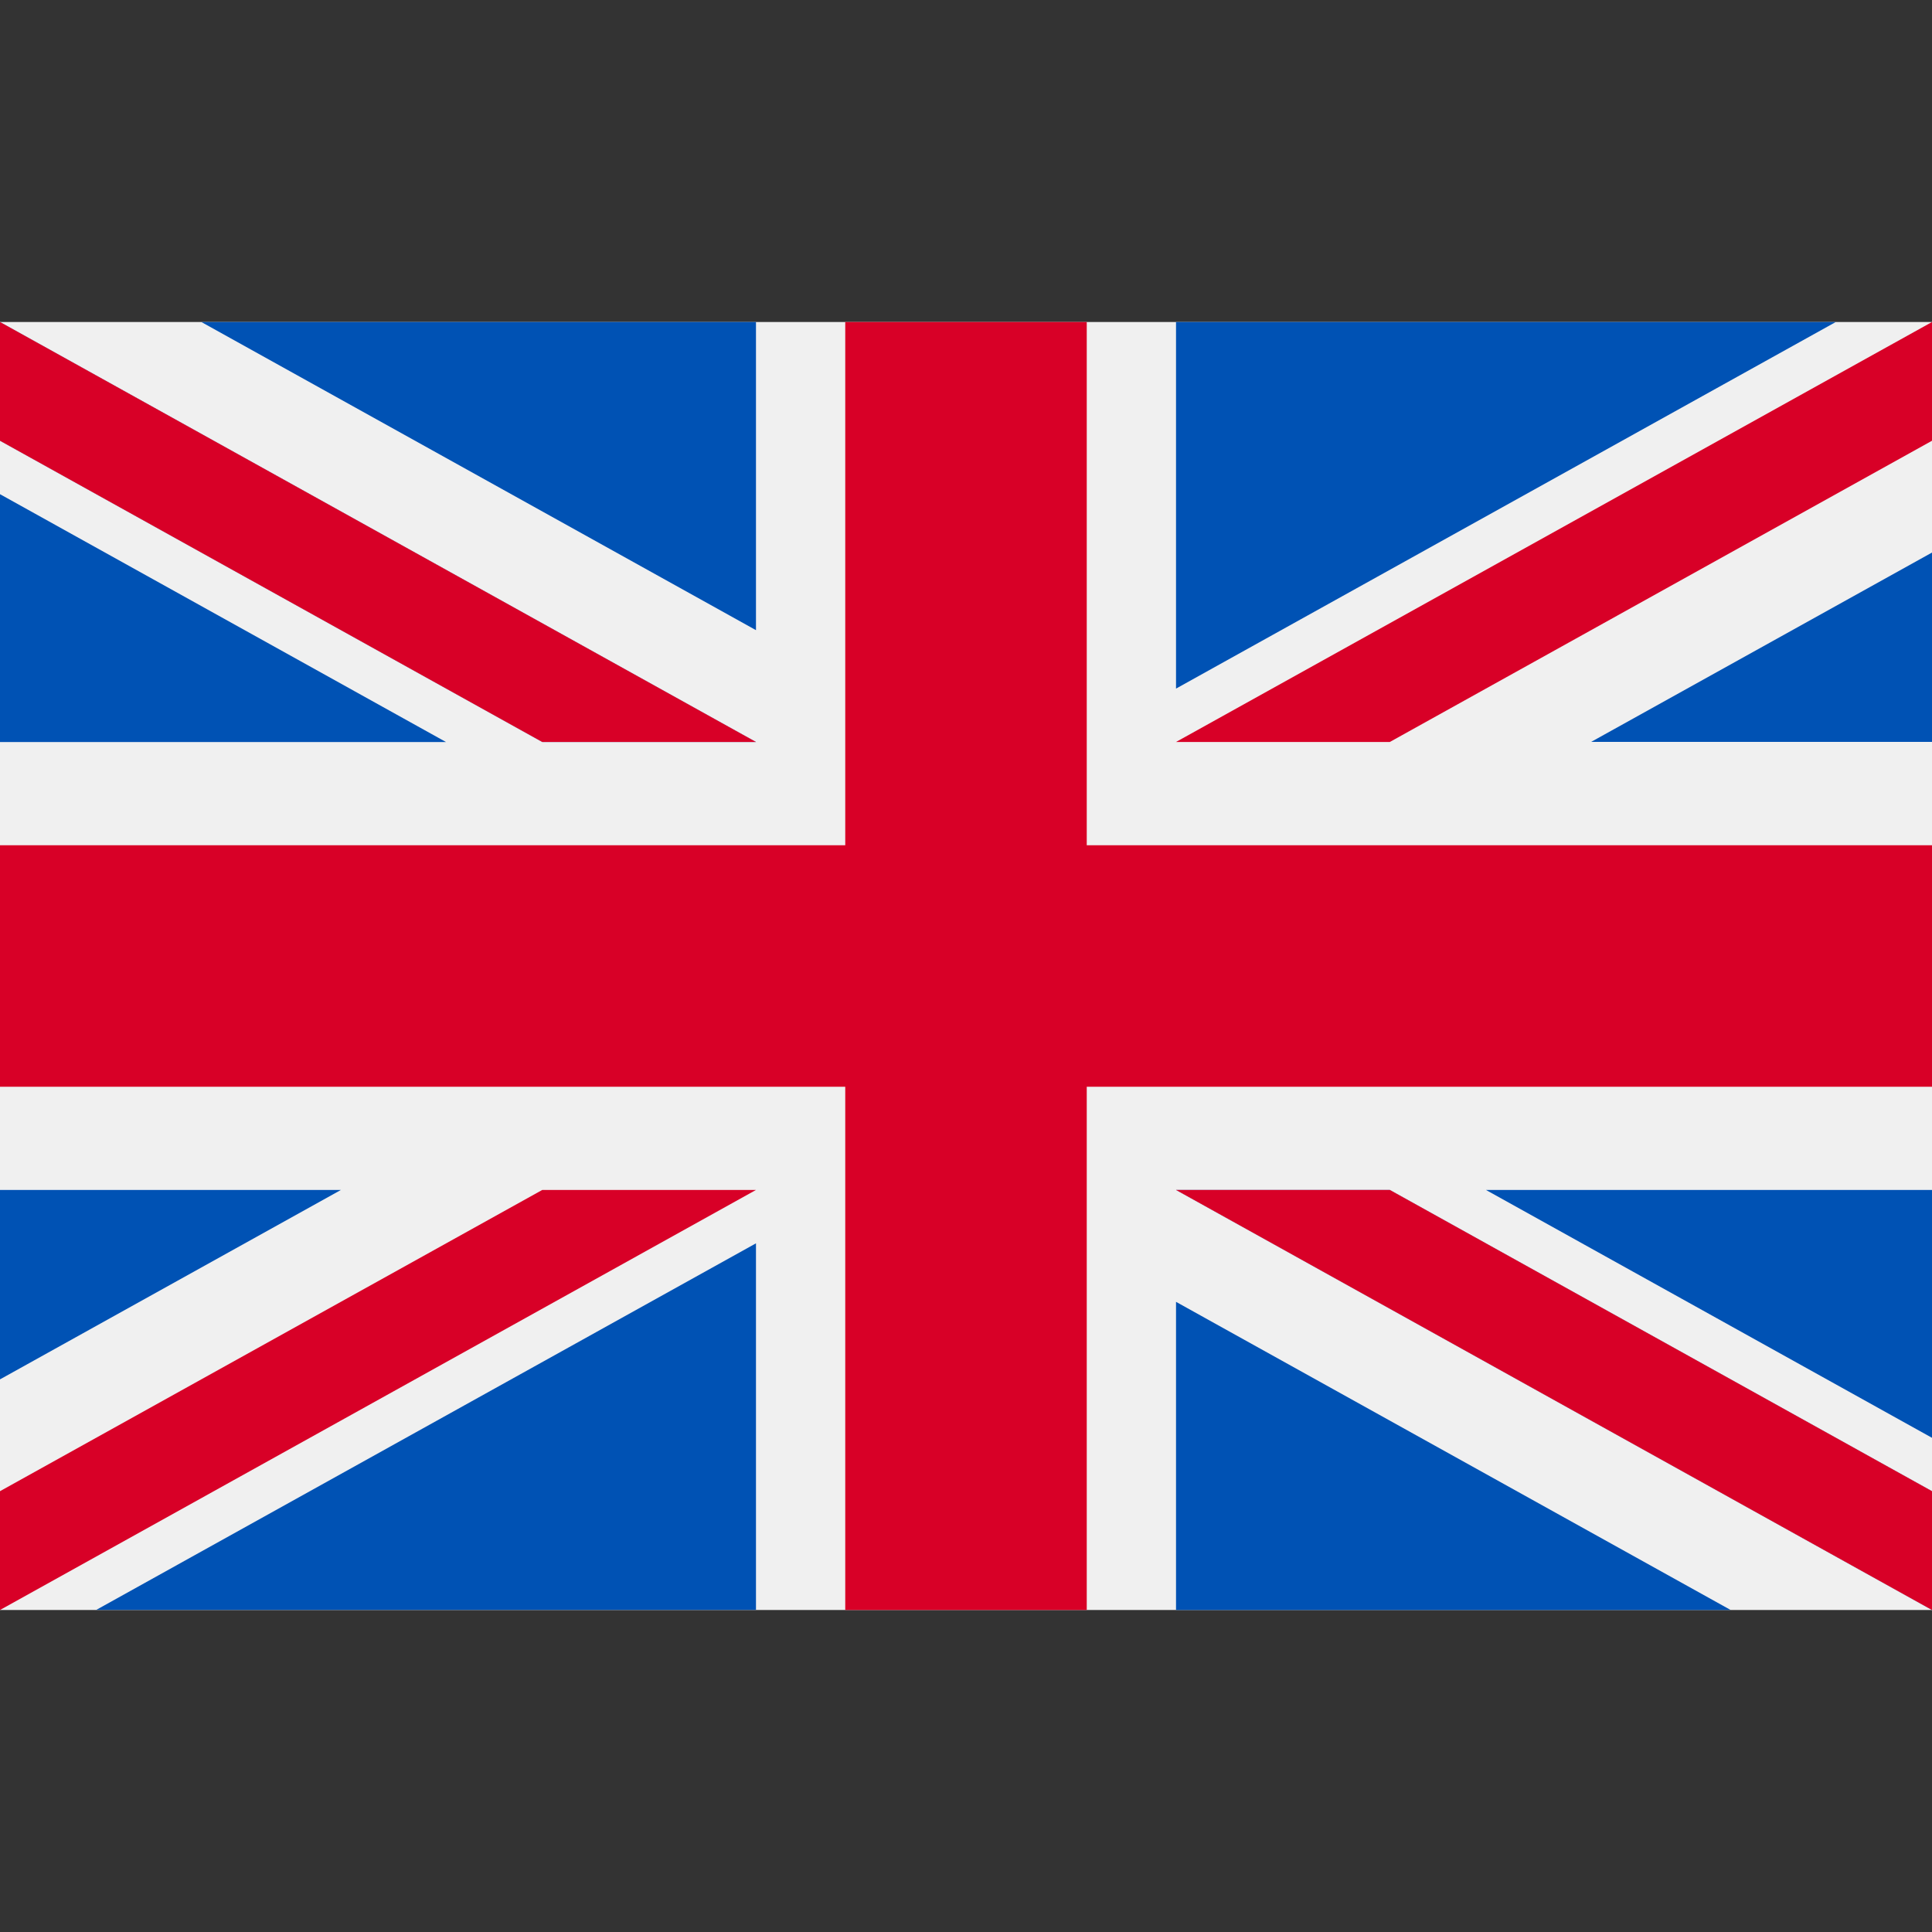
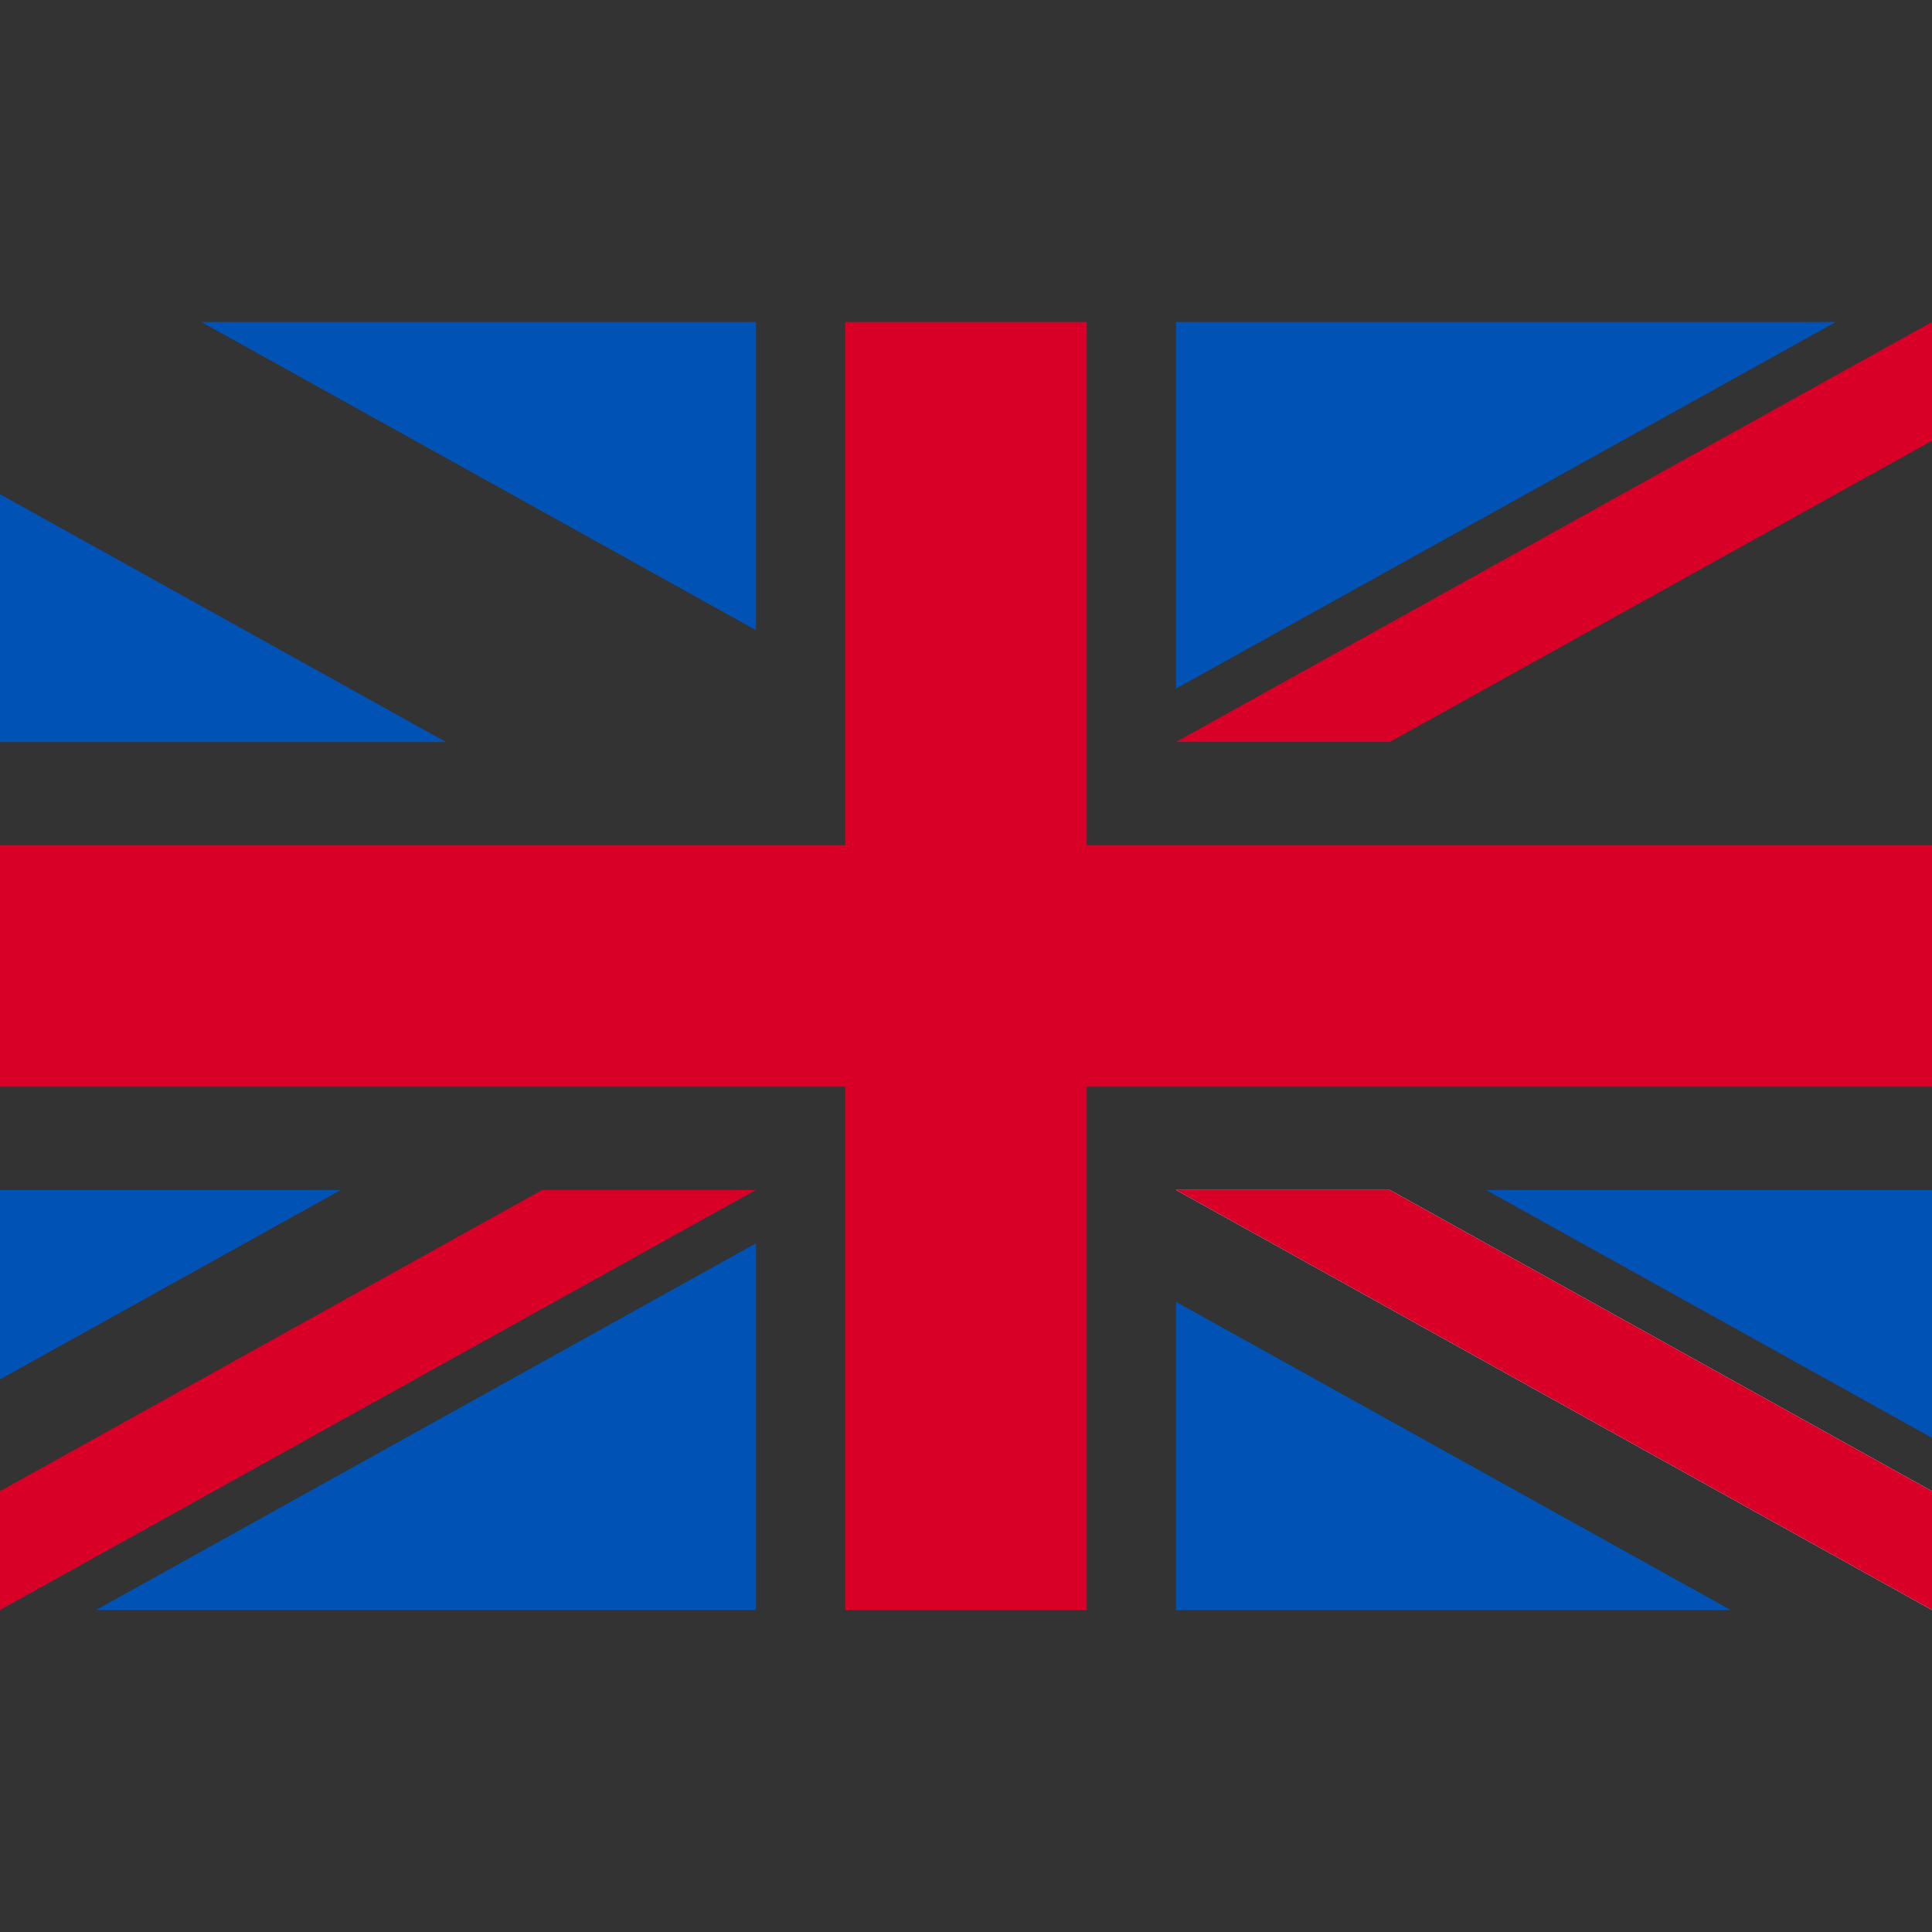
<svg xmlns="http://www.w3.org/2000/svg" width="24" height="24" viewBox="0 0 24 24" fill="none">
  <rect x="0" y="0" width="24" height="24" fill="#333333" stroke="none" />
  <g clip-path="url(#clip0_526_7786)">
-     <path d="M24 4H0V20H24V4Z" fill="#F0F0F0" />
    <path d="M13.5 4H10.5V10.5H0V13.5H10.5V20H13.5V13.5H24V10.5H13.5V4Z" fill="#D80027" />
    <path d="M18.459 14.782L24 17.861V14.782H18.459Z" fill="#0052B4" />
    <path d="M14.609 14.782L24 20V18.524L17.265 14.782H14.609Z" fill="#0052B4" />
    <path d="M21.499 20L14.609 16.172V20H21.499Z" fill="#0052B4" />
    <path d="M14.609 14.782L24 20V18.524L17.265 14.782H14.609Z" fill="#F0F0F0" />
    <path d="M14.609 14.782L24 20V18.524L17.265 14.782H14.609Z" fill="#D80027" />
    <path d="M4.235 14.782L0 17.135V14.782H4.235Z" fill="#0052B4" />
    <path d="M9.391 15.445V19.999H1.195L9.391 15.445Z" fill="#0052B4" />
    <path d="M6.736 14.782L0 18.524V20L9.391 14.782H6.736Z" fill="#D80027" />
    <path d="M5.541 9.218L0 6.139V9.218H5.541Z" fill="#0052B4" />
-     <path d="M9.391 9.217L0 4V5.475L6.736 9.217H9.391Z" fill="#0052B4" />
    <path d="M2.501 4L9.391 7.828V4H2.501Z" fill="#0052B4" />
-     <path d="M9.391 9.217L0 4V5.475L6.736 9.217H9.391Z" fill="#F0F0F0" />
-     <path d="M9.391 9.217L0 4V5.475L6.736 9.217H9.391Z" fill="#D80027" />
-     <path d="M19.766 9.216L24 6.864V9.216H19.766Z" fill="#0052B4" />
    <path d="M14.609 8.554V4H22.805L14.609 8.554Z" fill="#0052B4" />
    <path d="M17.265 9.217L24 5.475V4L14.609 9.217H17.265Z" fill="#D80027" />
  </g>
  <defs>
    <clipPath id="clip0_526_7786">
      <rect width="24" height="24" fill="white" />
    </clipPath>
  </defs>
</svg>